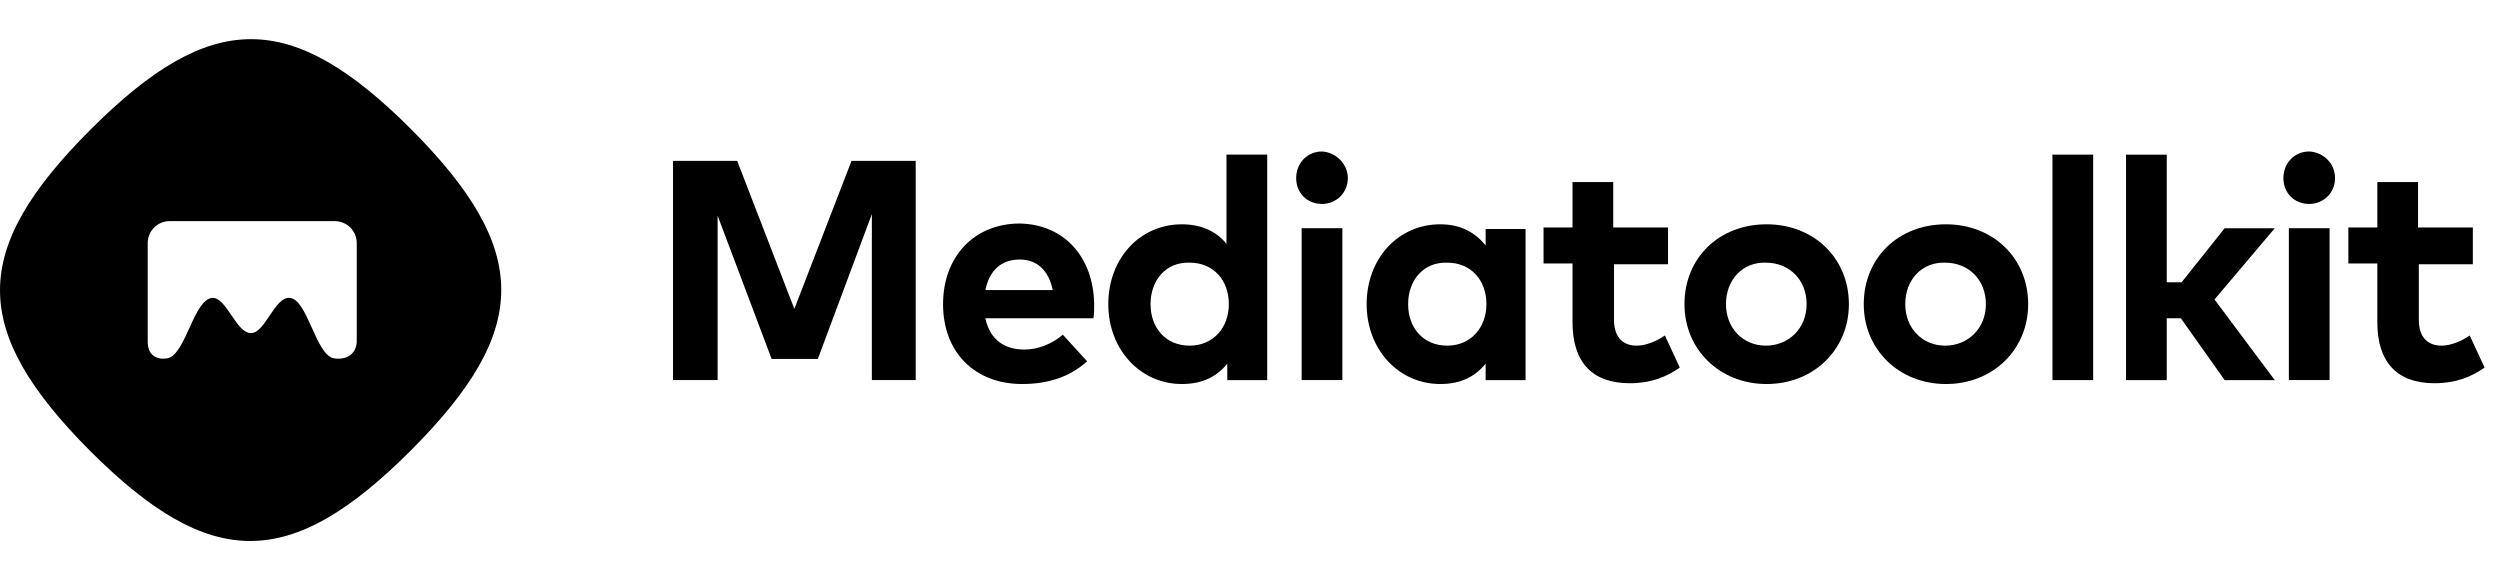
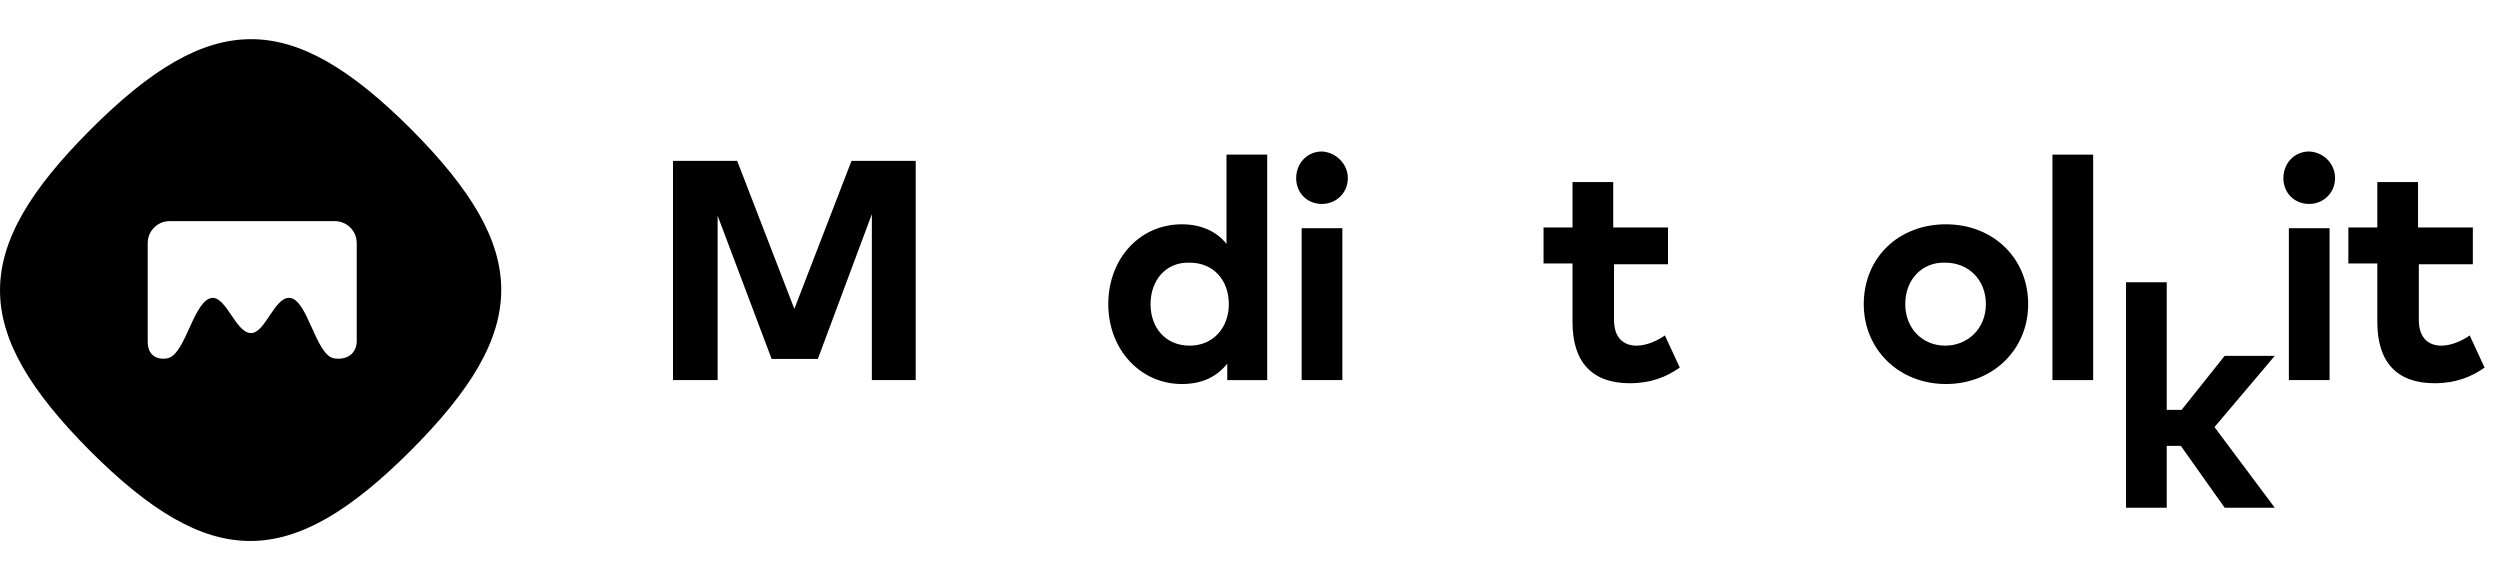
<svg xmlns="http://www.w3.org/2000/svg" id="Layer_1" data-name="Layer 1" viewBox="0 0 205.271 48">
  <defs>
    <style>
      .cls-1 {
        fill: #000;
        stroke-width: 0px;
      }
    </style>
  </defs>
  <g id="icon-logo">
    <path class="cls-1" d="M33.724,36.995c-9.899,9.899-16.456,9.899-26.355,0-9.835-9.899-9.835-16.456.064-26.355s16.456-9.899,26.355,0c9.835,9.899,9.835,16.456-.064,26.355ZM27.363,29.409c.513.129,1.799.064,1.928-1.286v-8.165c0-1.029-.836-1.8-1.8-1.8h-13.563c-1.029,0-1.8.836-1.8,1.8v8.1c0,1.415,1.157,1.479,1.671,1.35,1.478-.386,2.121-4.885,3.664-4.95,1.157,0,1.928,2.893,3.149,2.893,1.157,0,1.928-2.957,3.149-2.893,1.478.064,2.121,4.564,3.599,4.95h.003Z" />
    <path class="cls-1" d="M75.187,31.209V13.211h-5.271l-4.693,12.15-4.693-12.15h-5.271v17.998h3.664v-13.499l4.435,11.763h3.793l4.435-11.892v13.628h3.601Z" />
-     <path class="cls-1" d="M89.84,24.974c-.064-3.922-2.507-6.557-6.107-6.621-3.728,0-6.3,2.701-6.3,6.621,0,3.985,2.635,6.557,6.492,6.557,2.121,0,3.921-.578,5.335-1.864l-1.993-2.186c-.899.771-2.057,1.221-3.149,1.221-1.607,0-2.828-.771-3.214-2.572h8.872c.064-.321.064-.771.064-1.157h-.001ZM80.908,23.817c.321-1.542,1.221-2.507,2.828-2.507,1.413,0,2.378.9,2.699,2.507h-5.529.001Z" />
    <path class="cls-1" d="M97.042,18.417c-3.47,0-6.042,2.828-6.042,6.557s2.635,6.557,6.042,6.557c1.736,0,2.893-.644,3.728-1.671v1.35h3.278V12.696h-3.343v7.328c-.771-.965-1.993-1.607-3.664-1.607ZM97.684,21.567c1.928,0,3.214,1.415,3.214,3.407,0,1.929-1.286,3.407-3.214,3.407-1.993,0-3.214-1.479-3.214-3.407s1.221-3.472,3.214-3.407Z" />
    <path class="cls-1" d="M108.548,12.438c-1.221,0-2.121.965-2.121,2.186s.9,2.121,2.121,2.121c1.157,0,2.121-.9,2.121-2.121,0-1.157-.965-2.121-2.121-2.186ZM110.219,18.738h-3.343v12.471h3.343v-12.471Z" />
-     <path class="cls-1" d="M125.261,18.803h-3.278v1.35c-.836-1.029-1.993-1.736-3.728-1.736-3.47,0-6.042,2.828-6.042,6.557s2.635,6.557,6.042,6.557c1.736,0,2.893-.644,3.728-1.671v1.35h3.278v-12.406ZM118.833,21.567c1.928,0,3.214,1.415,3.214,3.407,0,1.929-1.286,3.407-3.214,3.407-1.993,0-3.214-1.479-3.214-3.407s1.221-3.472,3.214-3.407Z" />
    <path class="cls-1" d="M136.959,21.697v-3.022h-4.5v-3.728h-3.343v3.728h-2.378v2.957h2.378v4.821c0,3.278,1.607,5.014,4.693,5.014,1.736,0,3.022-.515,4.114-1.286l-1.221-2.636c-.642.45-1.542.836-2.314.836-1.028,0-1.864-.579-1.864-2.121v-4.564h4.5-.066Z" />
-     <path class="cls-1" d="M145.059,18.417c-3.922,0-6.75,2.764-6.75,6.557,0,3.728,2.893,6.557,6.75,6.557s6.75-2.828,6.75-6.557c0-3.793-2.893-6.557-6.75-6.557ZM144.996,21.567c1.928,0,3.343,1.415,3.343,3.407s-1.479,3.407-3.343,3.407-3.278-1.415-3.278-3.407c0-2.057,1.415-3.472,3.278-3.407Z" />
    <path class="cls-1" d="M159.78,18.417c-3.922,0-6.75,2.764-6.75,6.557,0,3.728,2.893,6.557,6.75,6.557s6.75-2.828,6.75-6.557c0-3.793-2.893-6.557-6.75-6.557ZM159.716,21.567c1.928,0,3.343,1.415,3.343,3.407s-1.479,3.407-3.343,3.407-3.278-1.415-3.278-3.407c0-2.057,1.415-3.472,3.278-3.407Z" />
    <path class="cls-1" d="M171.866,12.696h-3.343v18.513h3.343V12.696Z" />
-     <path class="cls-1" d="M177.908,23.176v-10.478h-3.343v18.513h3.343v-5.079h1.157l3.599,5.079h4.114l-4.95-6.621,4.95-5.85h-4.114l-3.535,4.435h-1.221Z" />
+     <path class="cls-1" d="M177.908,23.176h-3.343v18.513h3.343v-5.079h1.157l3.599,5.079h4.114l-4.95-6.621,4.95-5.85h-4.114l-3.535,4.435h-1.221Z" />
    <path class="cls-1" d="M189.607,12.438c-1.221,0-2.121.965-2.121,2.186s.9,2.121,2.121,2.121c1.157,0,2.121-.9,2.121-2.121,0-1.157-.9-2.121-2.121-2.186ZM191.278,18.738h-3.343v12.471h3.343v-12.471Z" />
    <path class="cls-1" d="M203.041,21.697v-3.022h-4.5v-3.728h-3.343v3.728h-2.378v2.957h2.378v4.821c0,3.278,1.607,5.014,4.693,5.014,1.736,0,3.022-.515,4.114-1.286l-1.221-2.636c-.642.45-1.542.836-2.314.836-1.028,0-1.864-.579-1.864-2.121v-4.564h4.5-.066Z" />
  </g>
</svg>